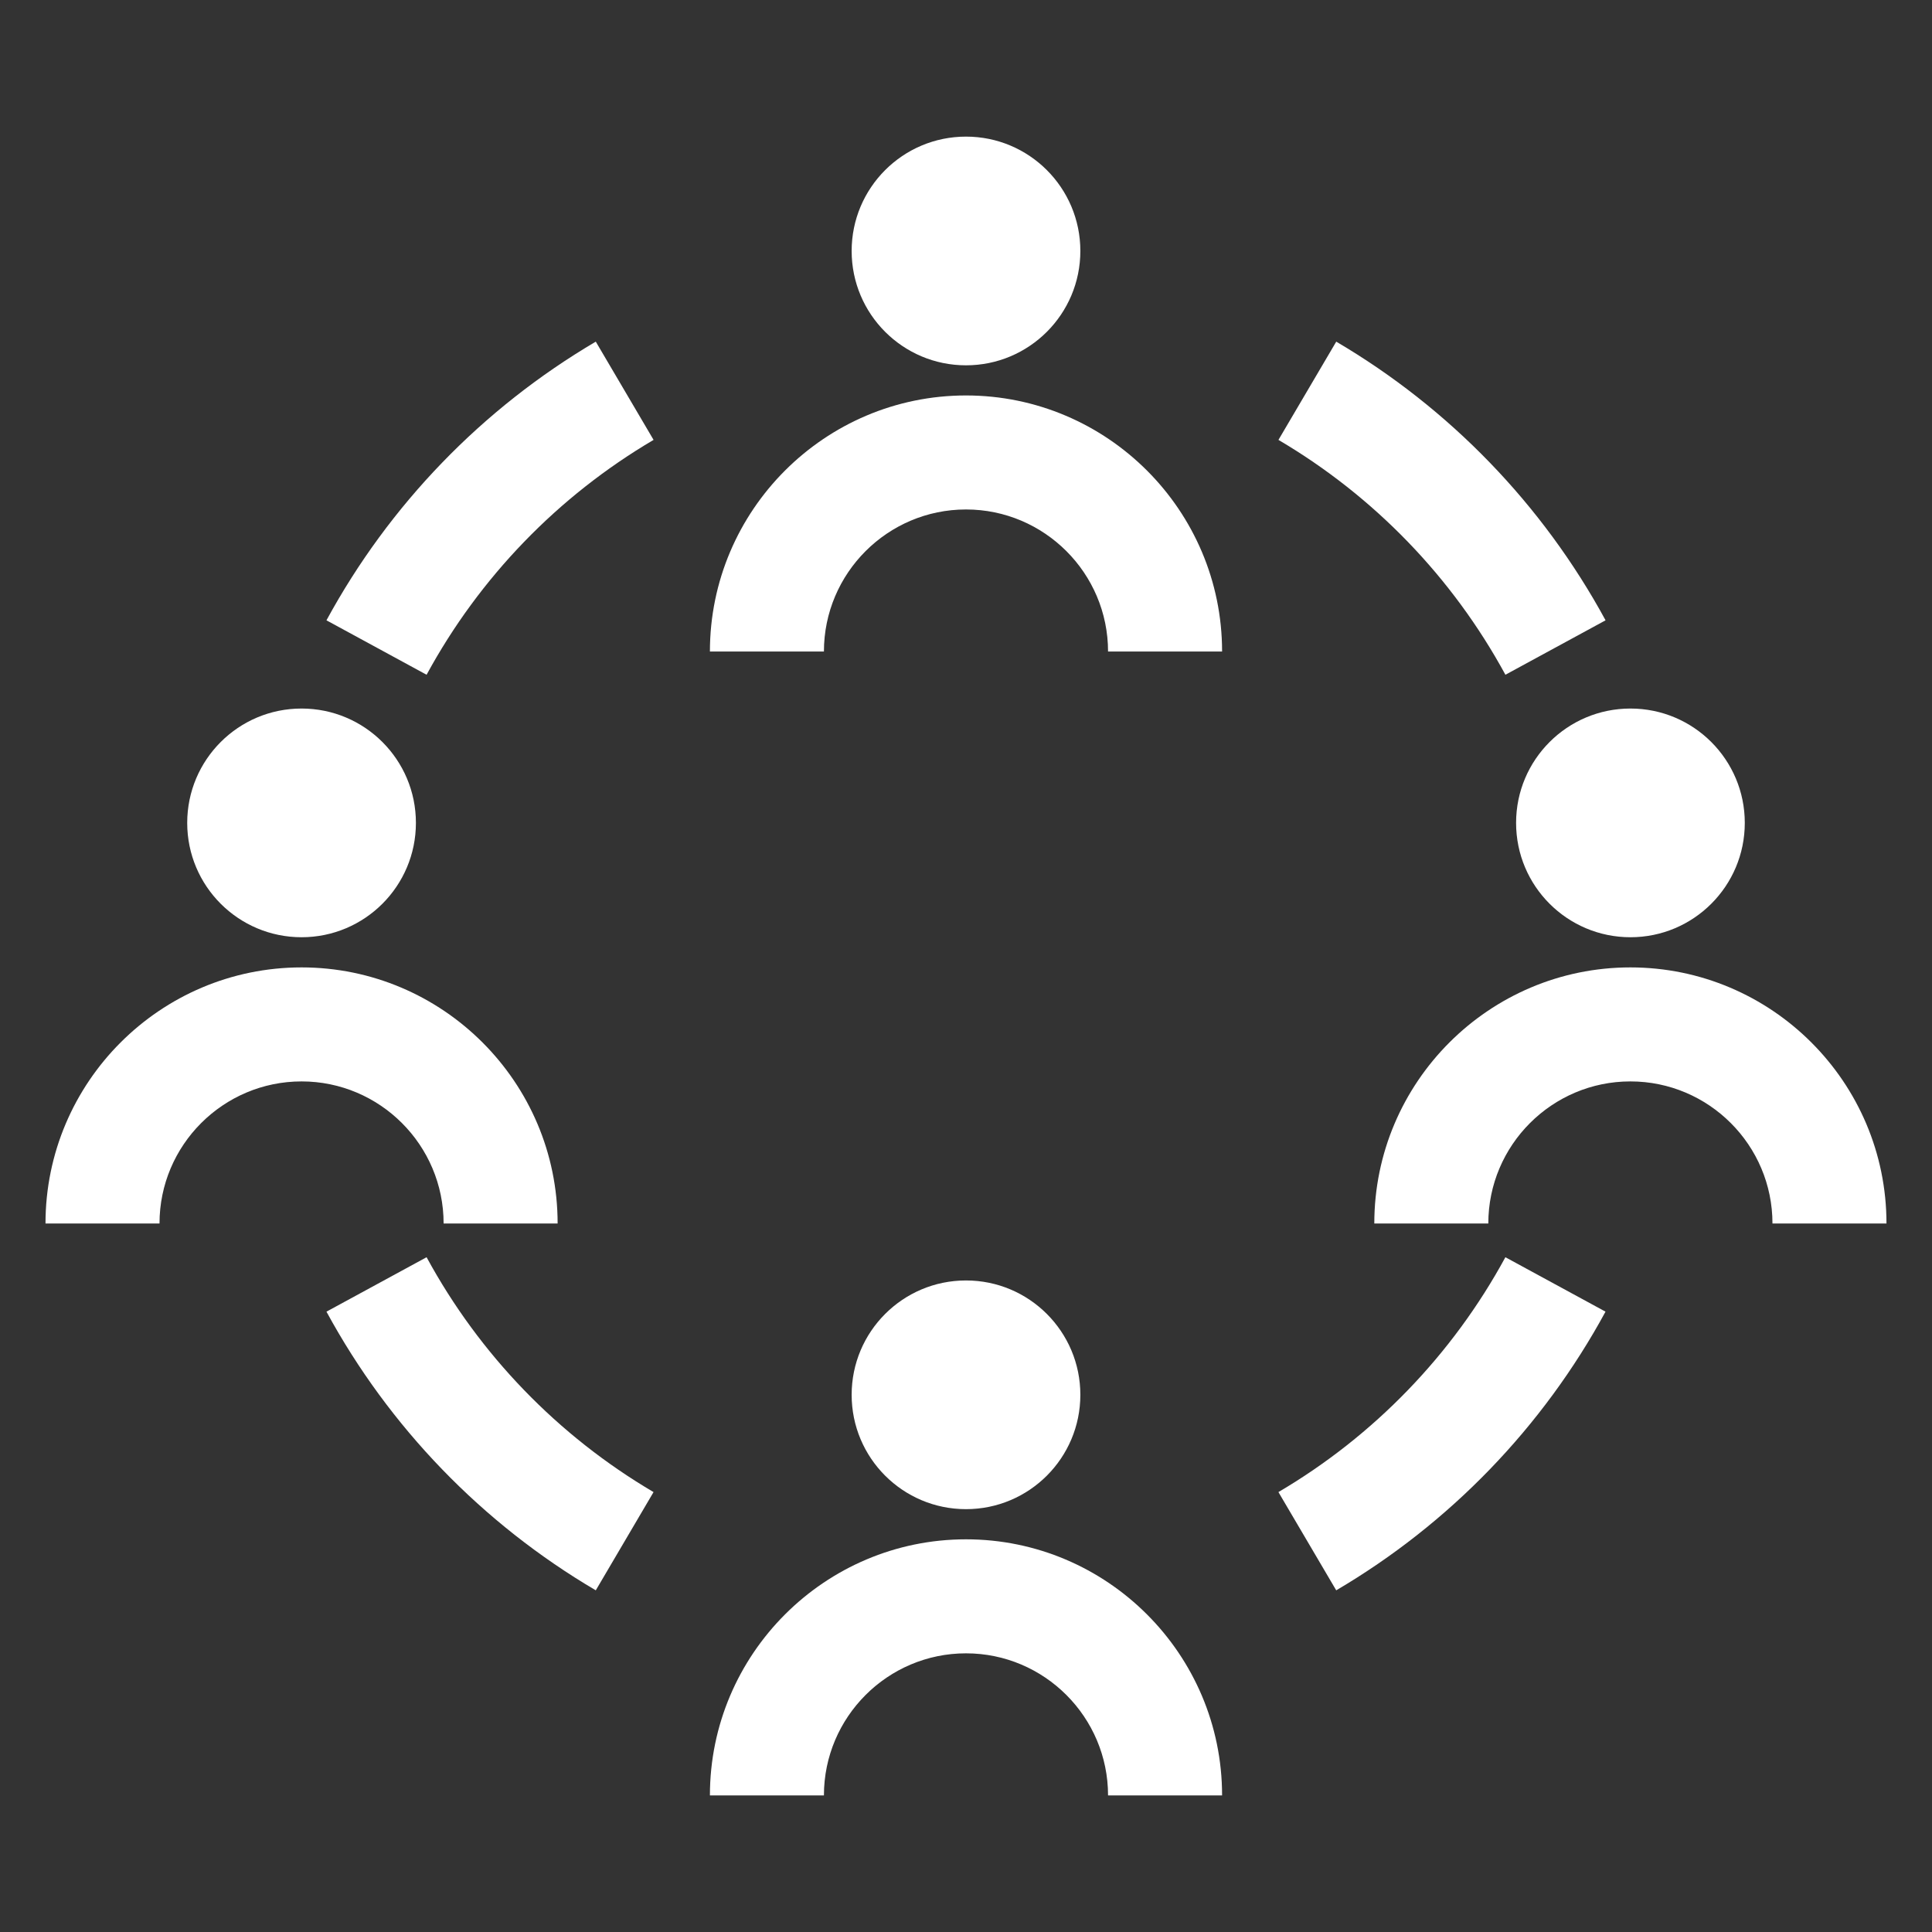
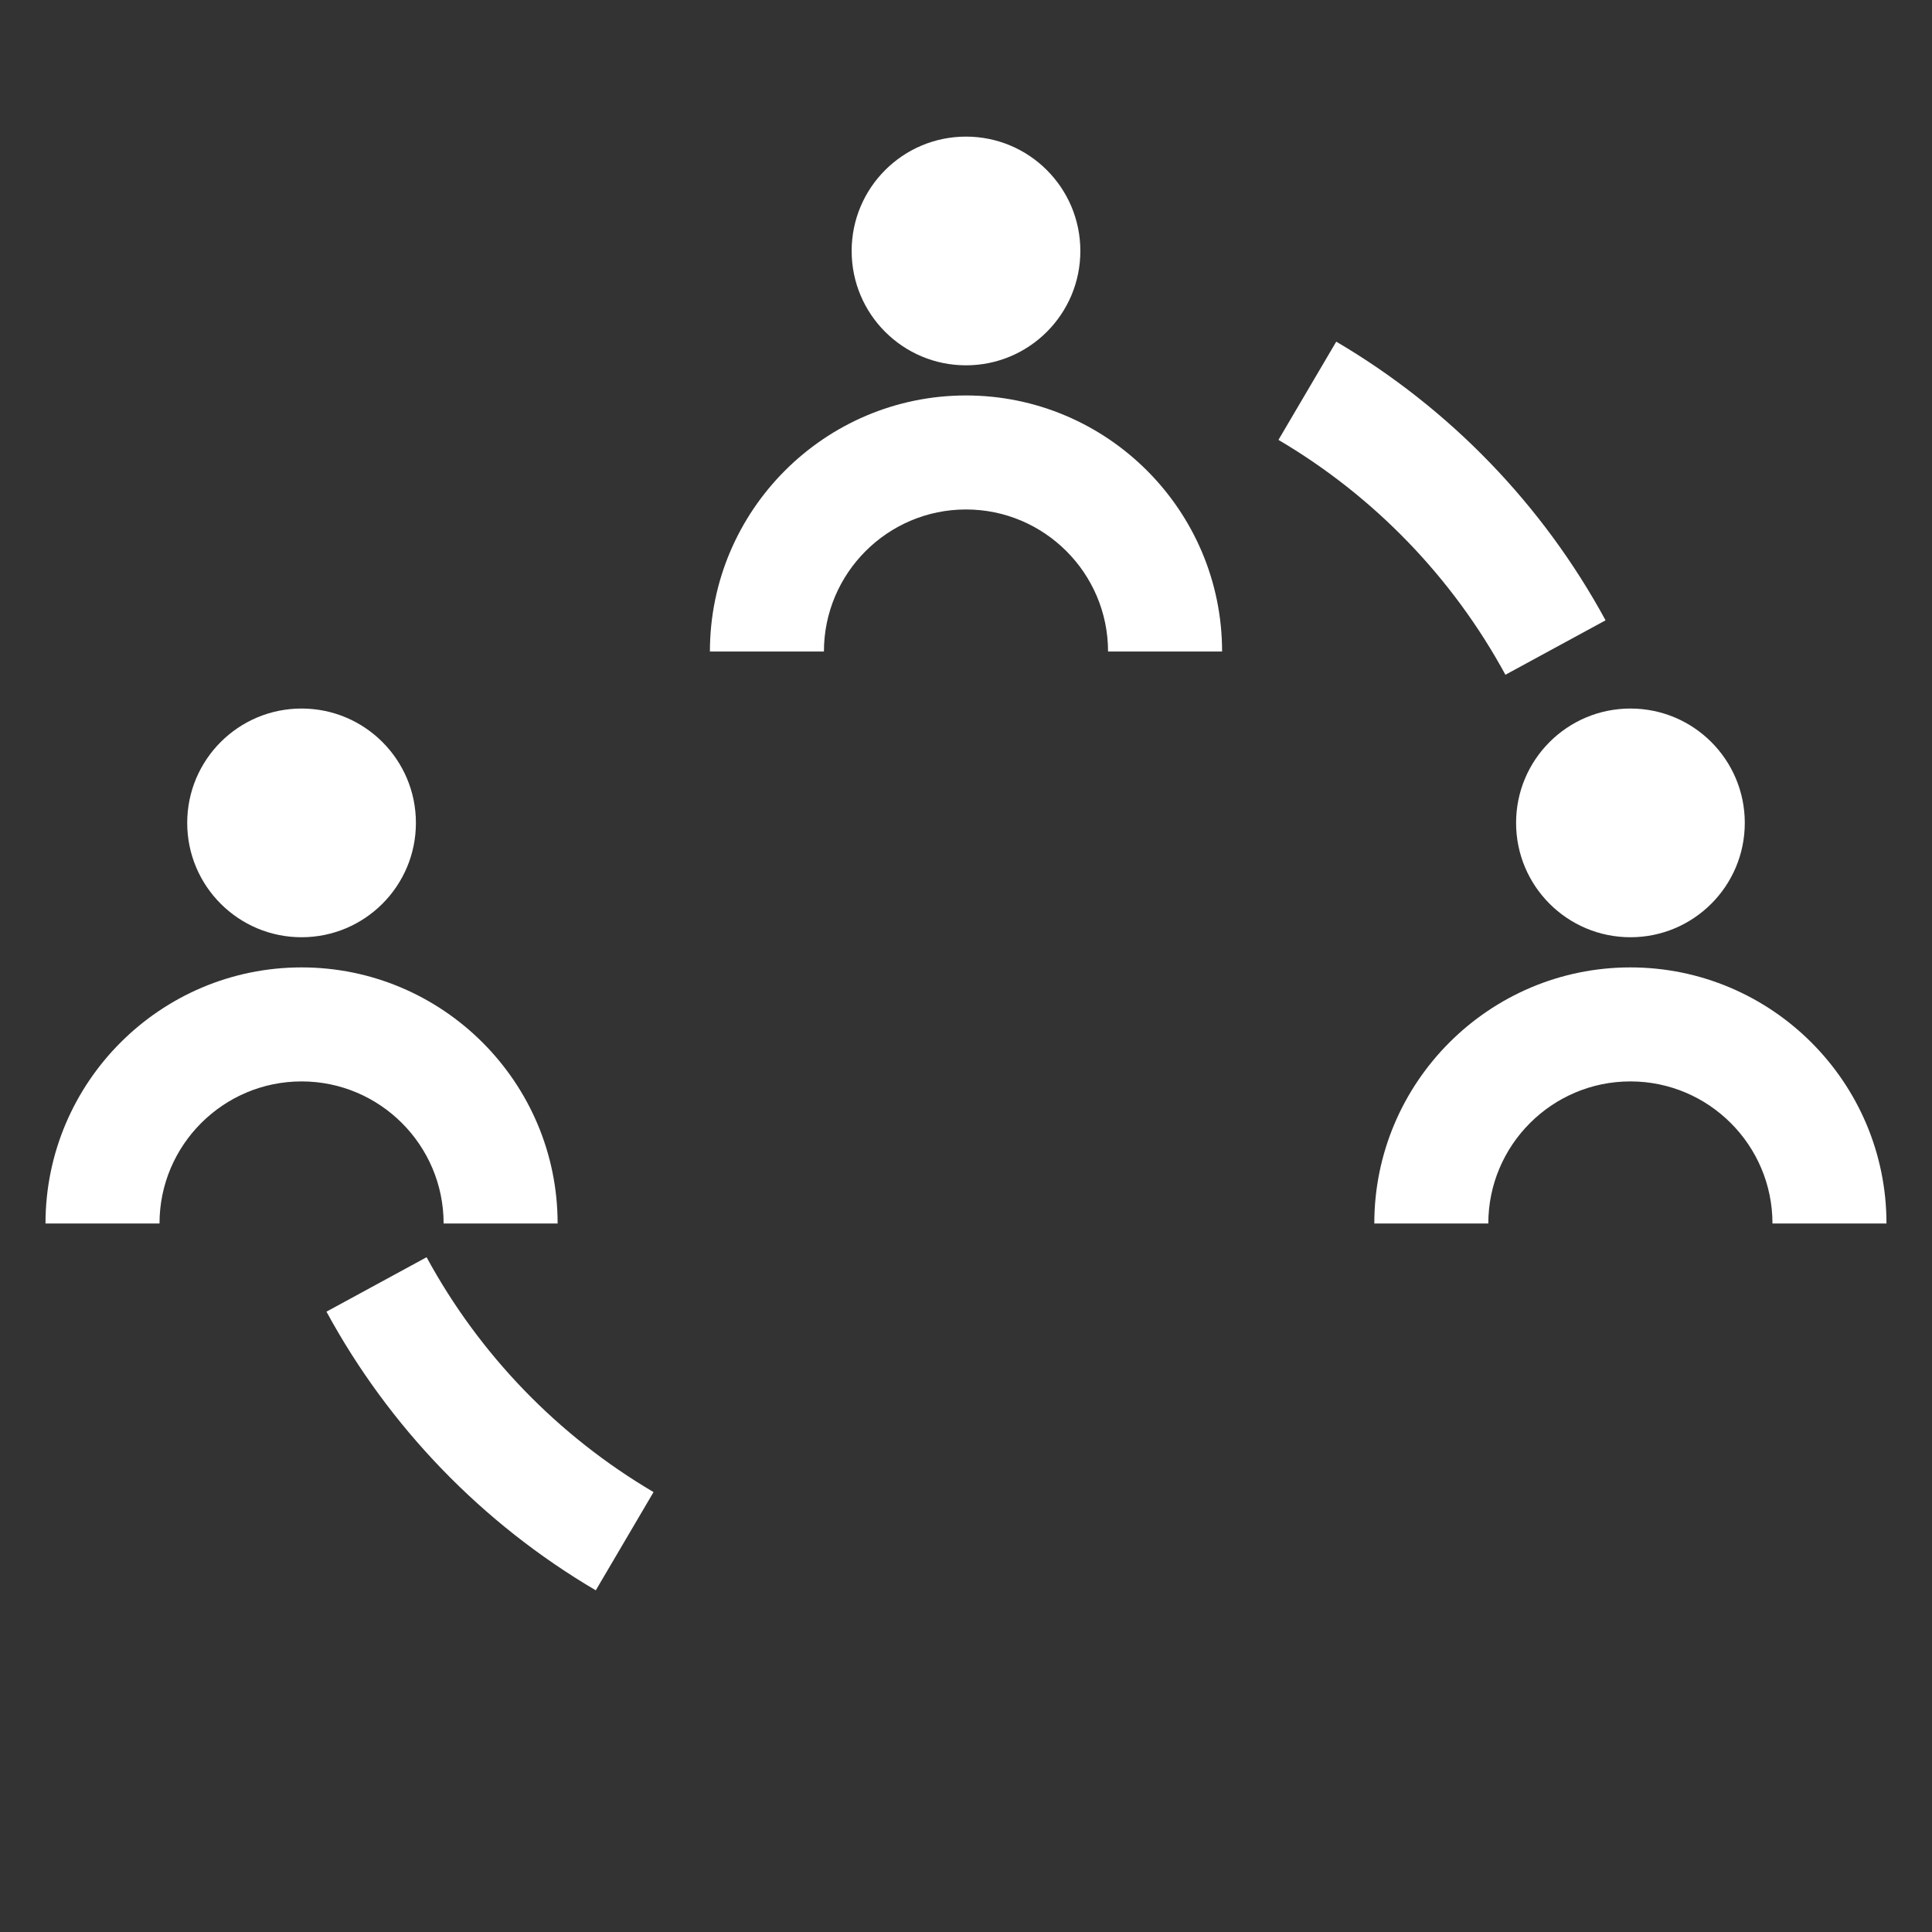
<svg xmlns="http://www.w3.org/2000/svg" x="0px" y="0px" width="80px" height="80px" viewBox="145 15 80 80" xml:space="preserve">
  <rect x="145" y="15" width="80" height="80" fill="#333333" stroke="none" />
  <g id="Calque_1" display="none">
-     <rect x="145" y="15" display="inline" fill="#F29100" width="80" height="80" />
-   </g>
+     </g>
  <g id="Calque_2">
    <g>
      <g>
        <g>
          <path fill="#FFFFFF" d="M169.67,80.852c-4.695-2.762-8.553-6.752-11.152-11.539l4.146-2.254     c2.191,4.033,5.441,7.396,9.398,9.725L169.67,80.852z" />
-           <path fill="#FFFFFF" d="M200.33,80.852l-2.393-4.068c3.955-2.328,7.205-5.689,9.398-9.725l4.146,2.254     C208.881,74.1,205.025,78.09,200.33,80.852z" />
        </g>
        <g>
          <path fill="#FFFFFF" d="M207.336,42.94c-2.193-4.034-5.443-7.396-9.398-9.725l2.393-4.068     c4.695,2.762,8.551,6.752,11.152,11.539L207.336,42.94z" />
-           <path fill="#FFFFFF" d="M162.664,42.94l-4.146-2.254c2.6-4.786,6.457-8.776,11.152-11.539l2.393,4.068     C168.105,35.544,164.855,38.907,162.664,42.94z" />
        </g>
      </g>
      <g>
        <g>
          <path fill="#FFFFFF" d="M195.604,41.979h-4.722c0-3.244-2.639-5.883-5.882-5.883c-3.244,0-5.883,2.639-5.883,5.883h-4.721     c0-5.847,4.758-10.604,10.604-10.604C190.847,31.376,195.604,36.133,195.604,41.979z" />
          <circle fill="#FFFFFF" cx="185" cy="25.392" r="4.735" />
        </g>
        <g>
-           <path fill="#FFFFFF" d="M195.604,89.344h-4.722c0-3.244-2.639-5.883-5.882-5.883c-3.244,0-5.883,2.639-5.883,5.883h-4.721     c0-5.846,4.758-10.604,10.604-10.604C190.847,78.74,195.604,83.498,195.604,89.344z" />
-           <circle fill="#FFFFFF" cx="185" cy="72.756" r="4.735" />
-         </g>
+           </g>
      </g>
      <g>
        <g>
          <path fill="#FFFFFF" d="M168.09,65.662h-4.721c0-3.244-2.639-5.883-5.881-5.883c-3.244,0-5.883,2.639-5.883,5.883h-4.721     c0-5.848,4.756-10.604,10.604-10.604C163.334,55.059,168.09,59.814,168.09,65.662z" />
          <circle fill="#FFFFFF" cx="157.487" cy="49.074" r="4.735" />
        </g>
        <g>
          <path fill="#FFFFFF" d="M223.115,65.662h-4.721c0-3.244-2.639-5.883-5.883-5.883s-5.883,2.639-5.883,5.883h-4.721     c0-5.848,4.758-10.604,10.604-10.604C218.359,55.059,223.115,59.814,223.115,65.662z" />
          <circle fill="#FFFFFF" cx="212.513" cy="49.074" r="4.735" />
        </g>
      </g>
    </g>
  </g>
</svg>